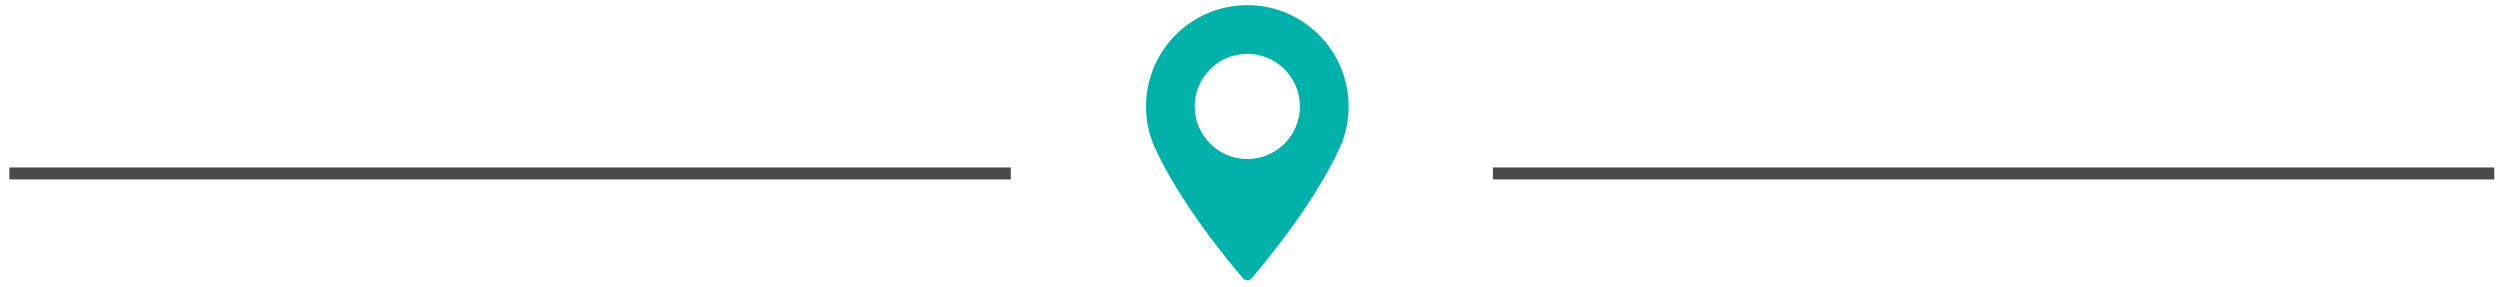
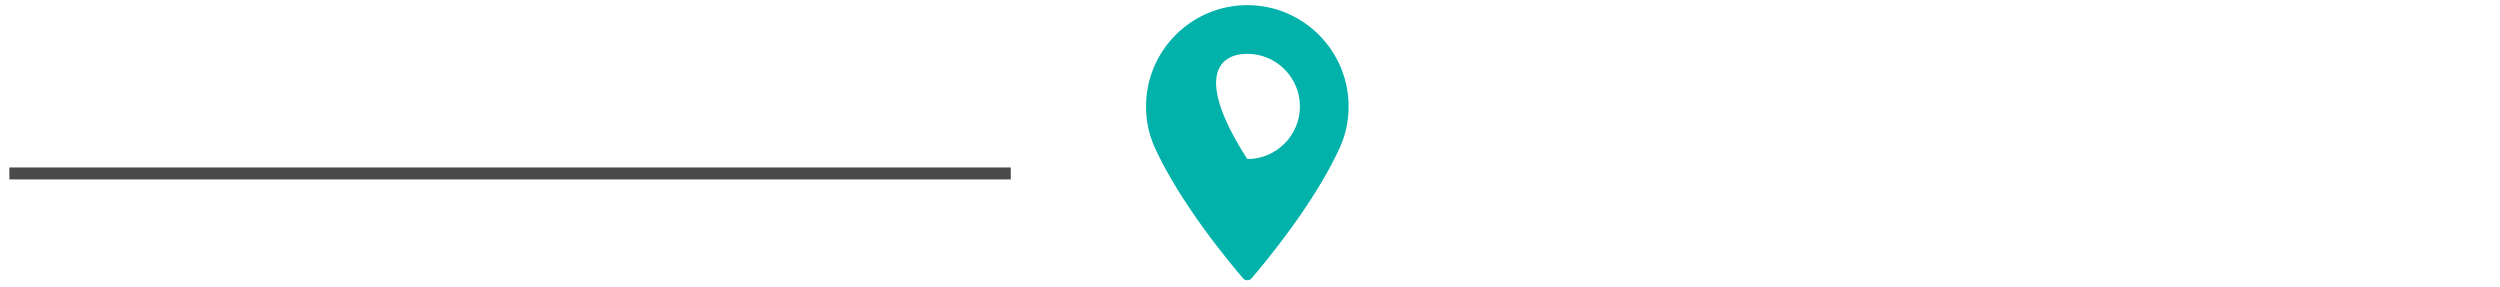
<svg xmlns="http://www.w3.org/2000/svg" width="209px" height="24px" viewBox="0 0 209 24" version="1.1">
  <title>locations</title>
  <defs />
  <g id="Symbols" stroke="none" stroke-width="1" fill="none" fill-rule="evenodd">
    <g id="locations">
-       <path d="M104.275,0.43 C99.606,0.43 95.808,4.229 95.808,8.898 C95.808,10.116 96.057,11.279 96.548,12.354 C98.665,16.987 102.724,21.878 103.918,23.267 C104.008,23.371 104.138,23.43 104.275,23.43 C104.413,23.43 104.543,23.371 104.632,23.267 C105.826,21.878 109.885,16.988 112.003,12.354 C112.494,11.279 112.743,10.116 112.743,8.898 C112.743,4.229 108.944,0.43 104.275,0.43 Z M104.275,13.296 C101.85,13.296 99.877,11.323 99.877,8.898 C99.877,6.472 101.85,4.499 104.275,4.499 C106.7,4.499 108.673,6.472 108.673,8.898 C108.674,11.323 106.7,13.296 104.275,13.296 Z" id="Shape" fill="#00B2A9" fill-rule="nonzero" />
+       <path d="M104.275,0.43 C99.606,0.43 95.808,4.229 95.808,8.898 C95.808,10.116 96.057,11.279 96.548,12.354 C98.665,16.987 102.724,21.878 103.918,23.267 C104.008,23.371 104.138,23.43 104.275,23.43 C104.413,23.43 104.543,23.371 104.632,23.267 C105.826,21.878 109.885,16.988 112.003,12.354 C112.494,11.279 112.743,10.116 112.743,8.898 C112.743,4.229 108.944,0.43 104.275,0.43 Z M104.275,13.296 C99.877,6.472 101.85,4.499 104.275,4.499 C106.7,4.499 108.673,6.472 108.673,8.898 C108.674,11.323 106.7,13.296 104.275,13.296 Z" id="Shape" fill="#00B2A9" fill-rule="nonzero" />
      <path d="M84,14.5 L1.282,14.5" id="Line" stroke="#4A4A4A" stroke-linecap="square" />
-       <path d="M208.023,14.5 L125.306,14.5" id="Line-Copy" stroke="#4A4A4A" stroke-linecap="square" />
    </g>
  </g>
</svg>